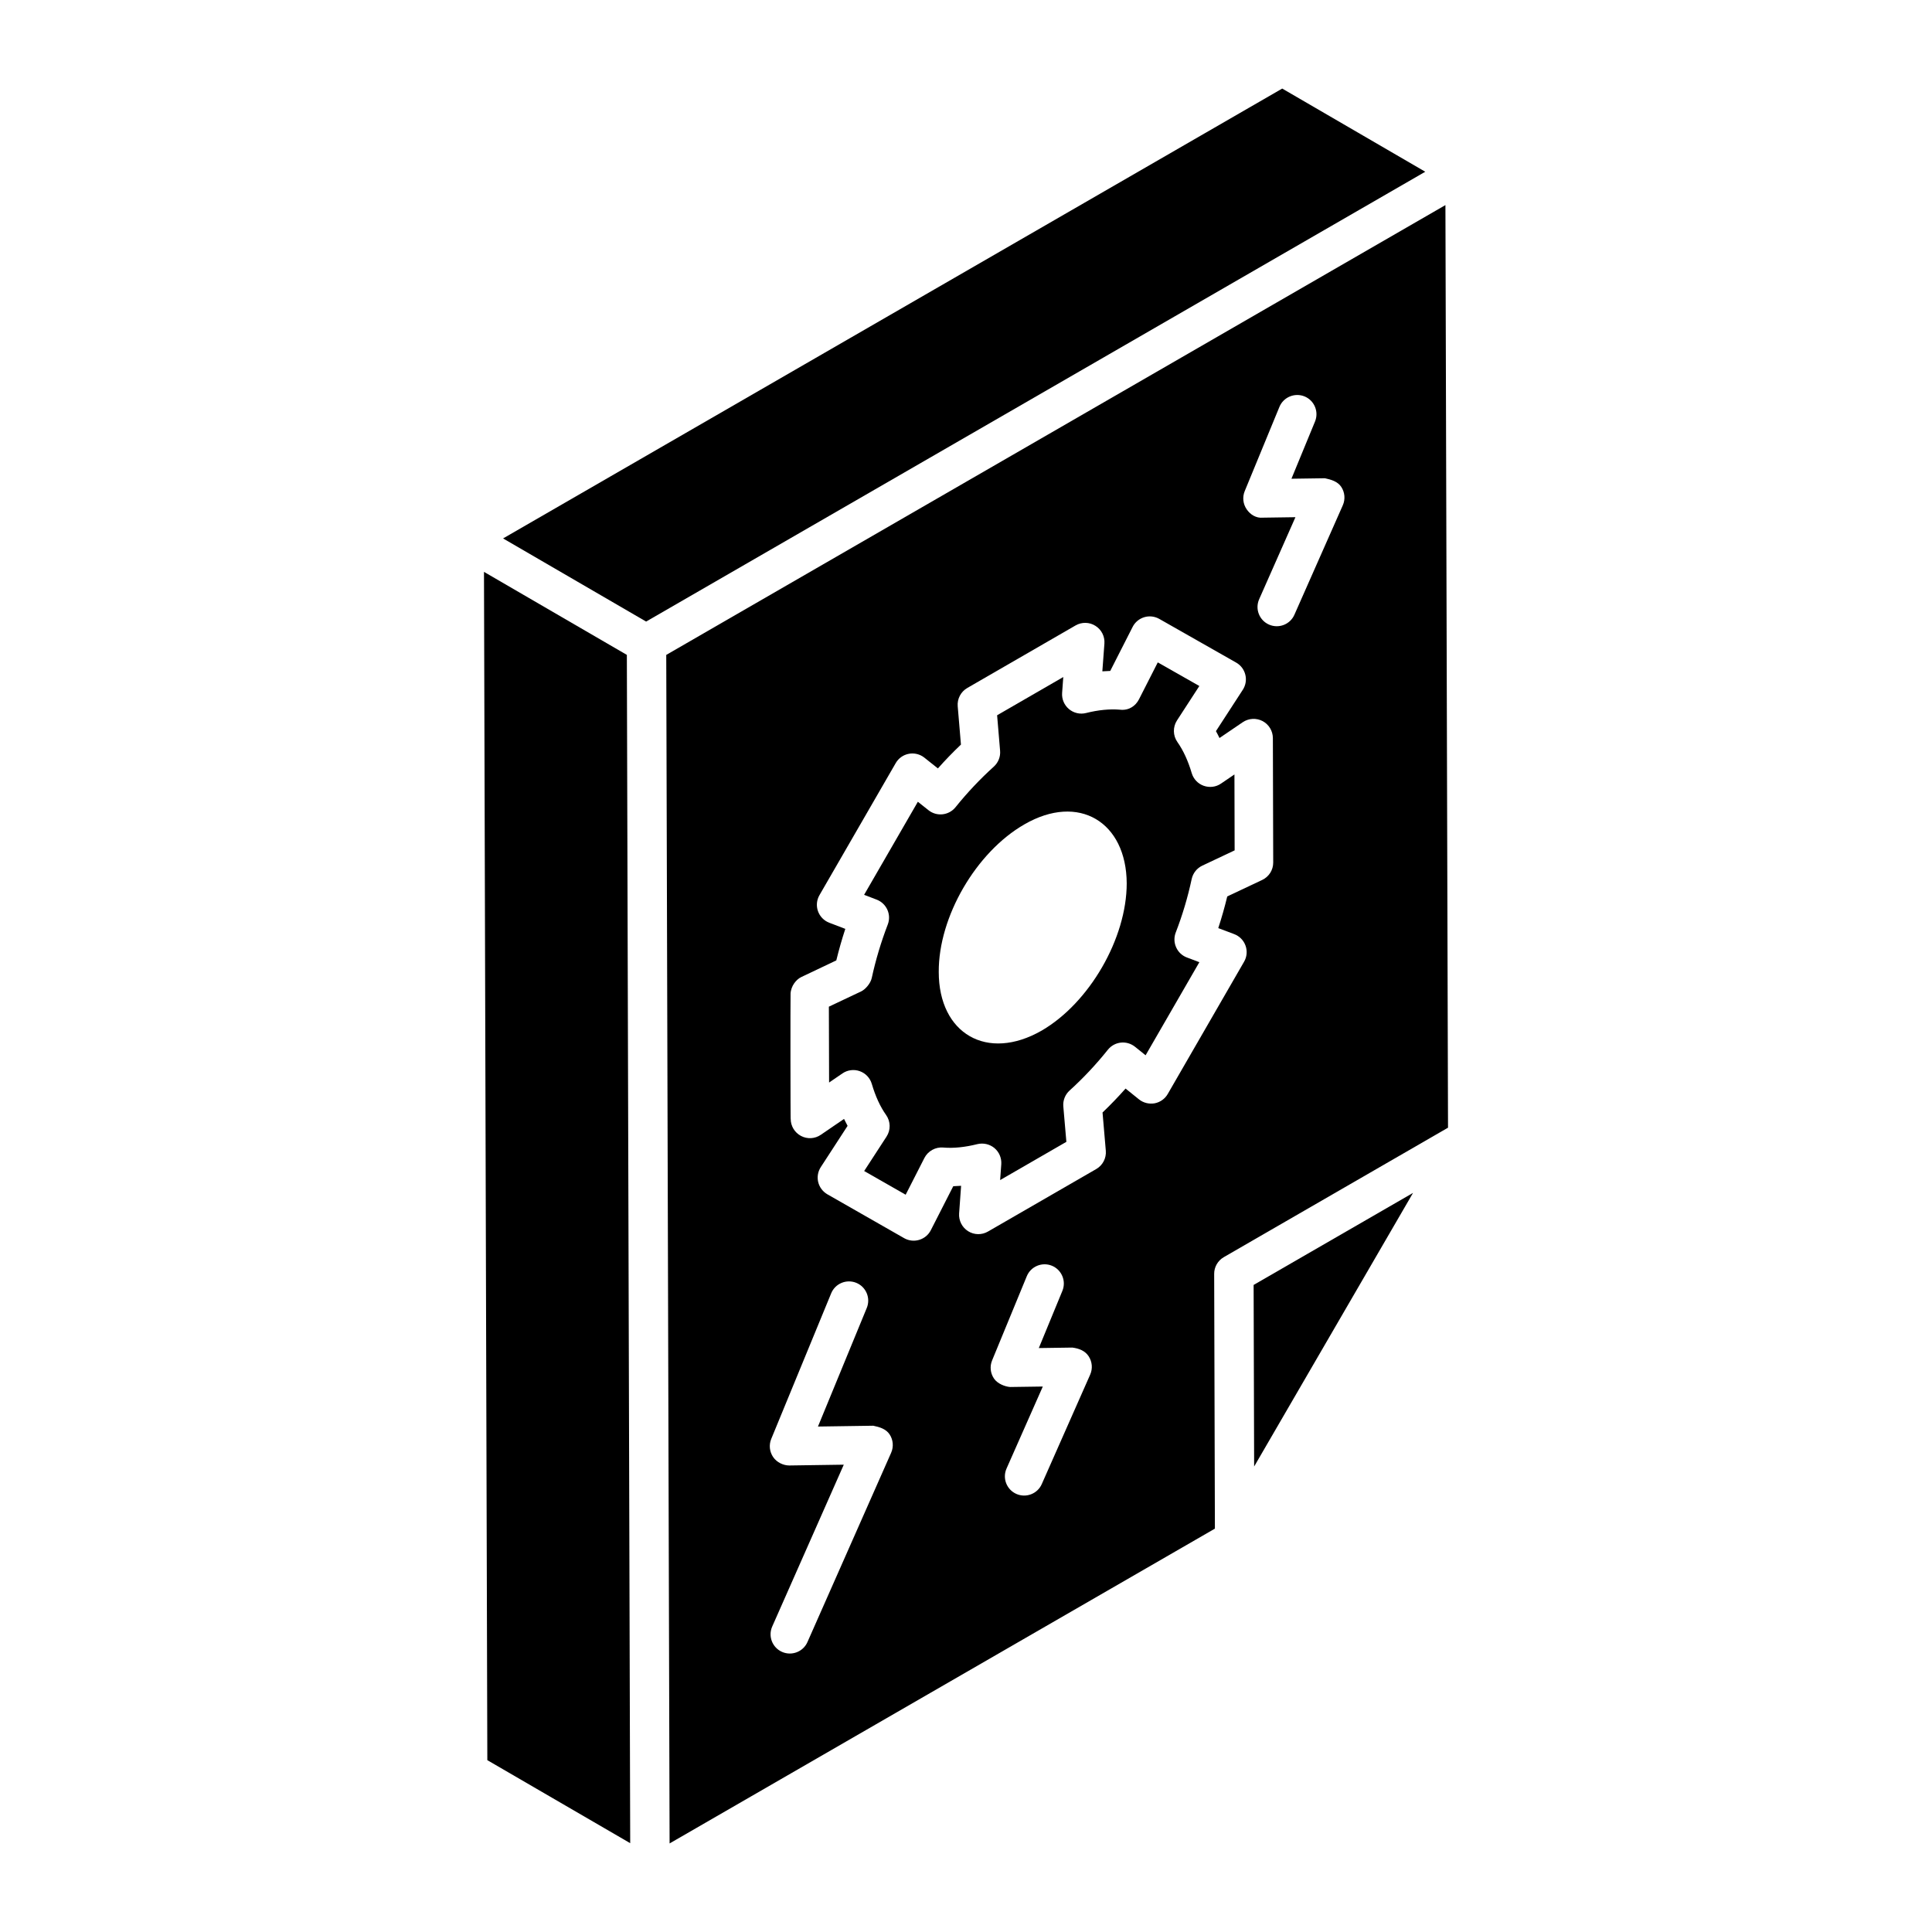
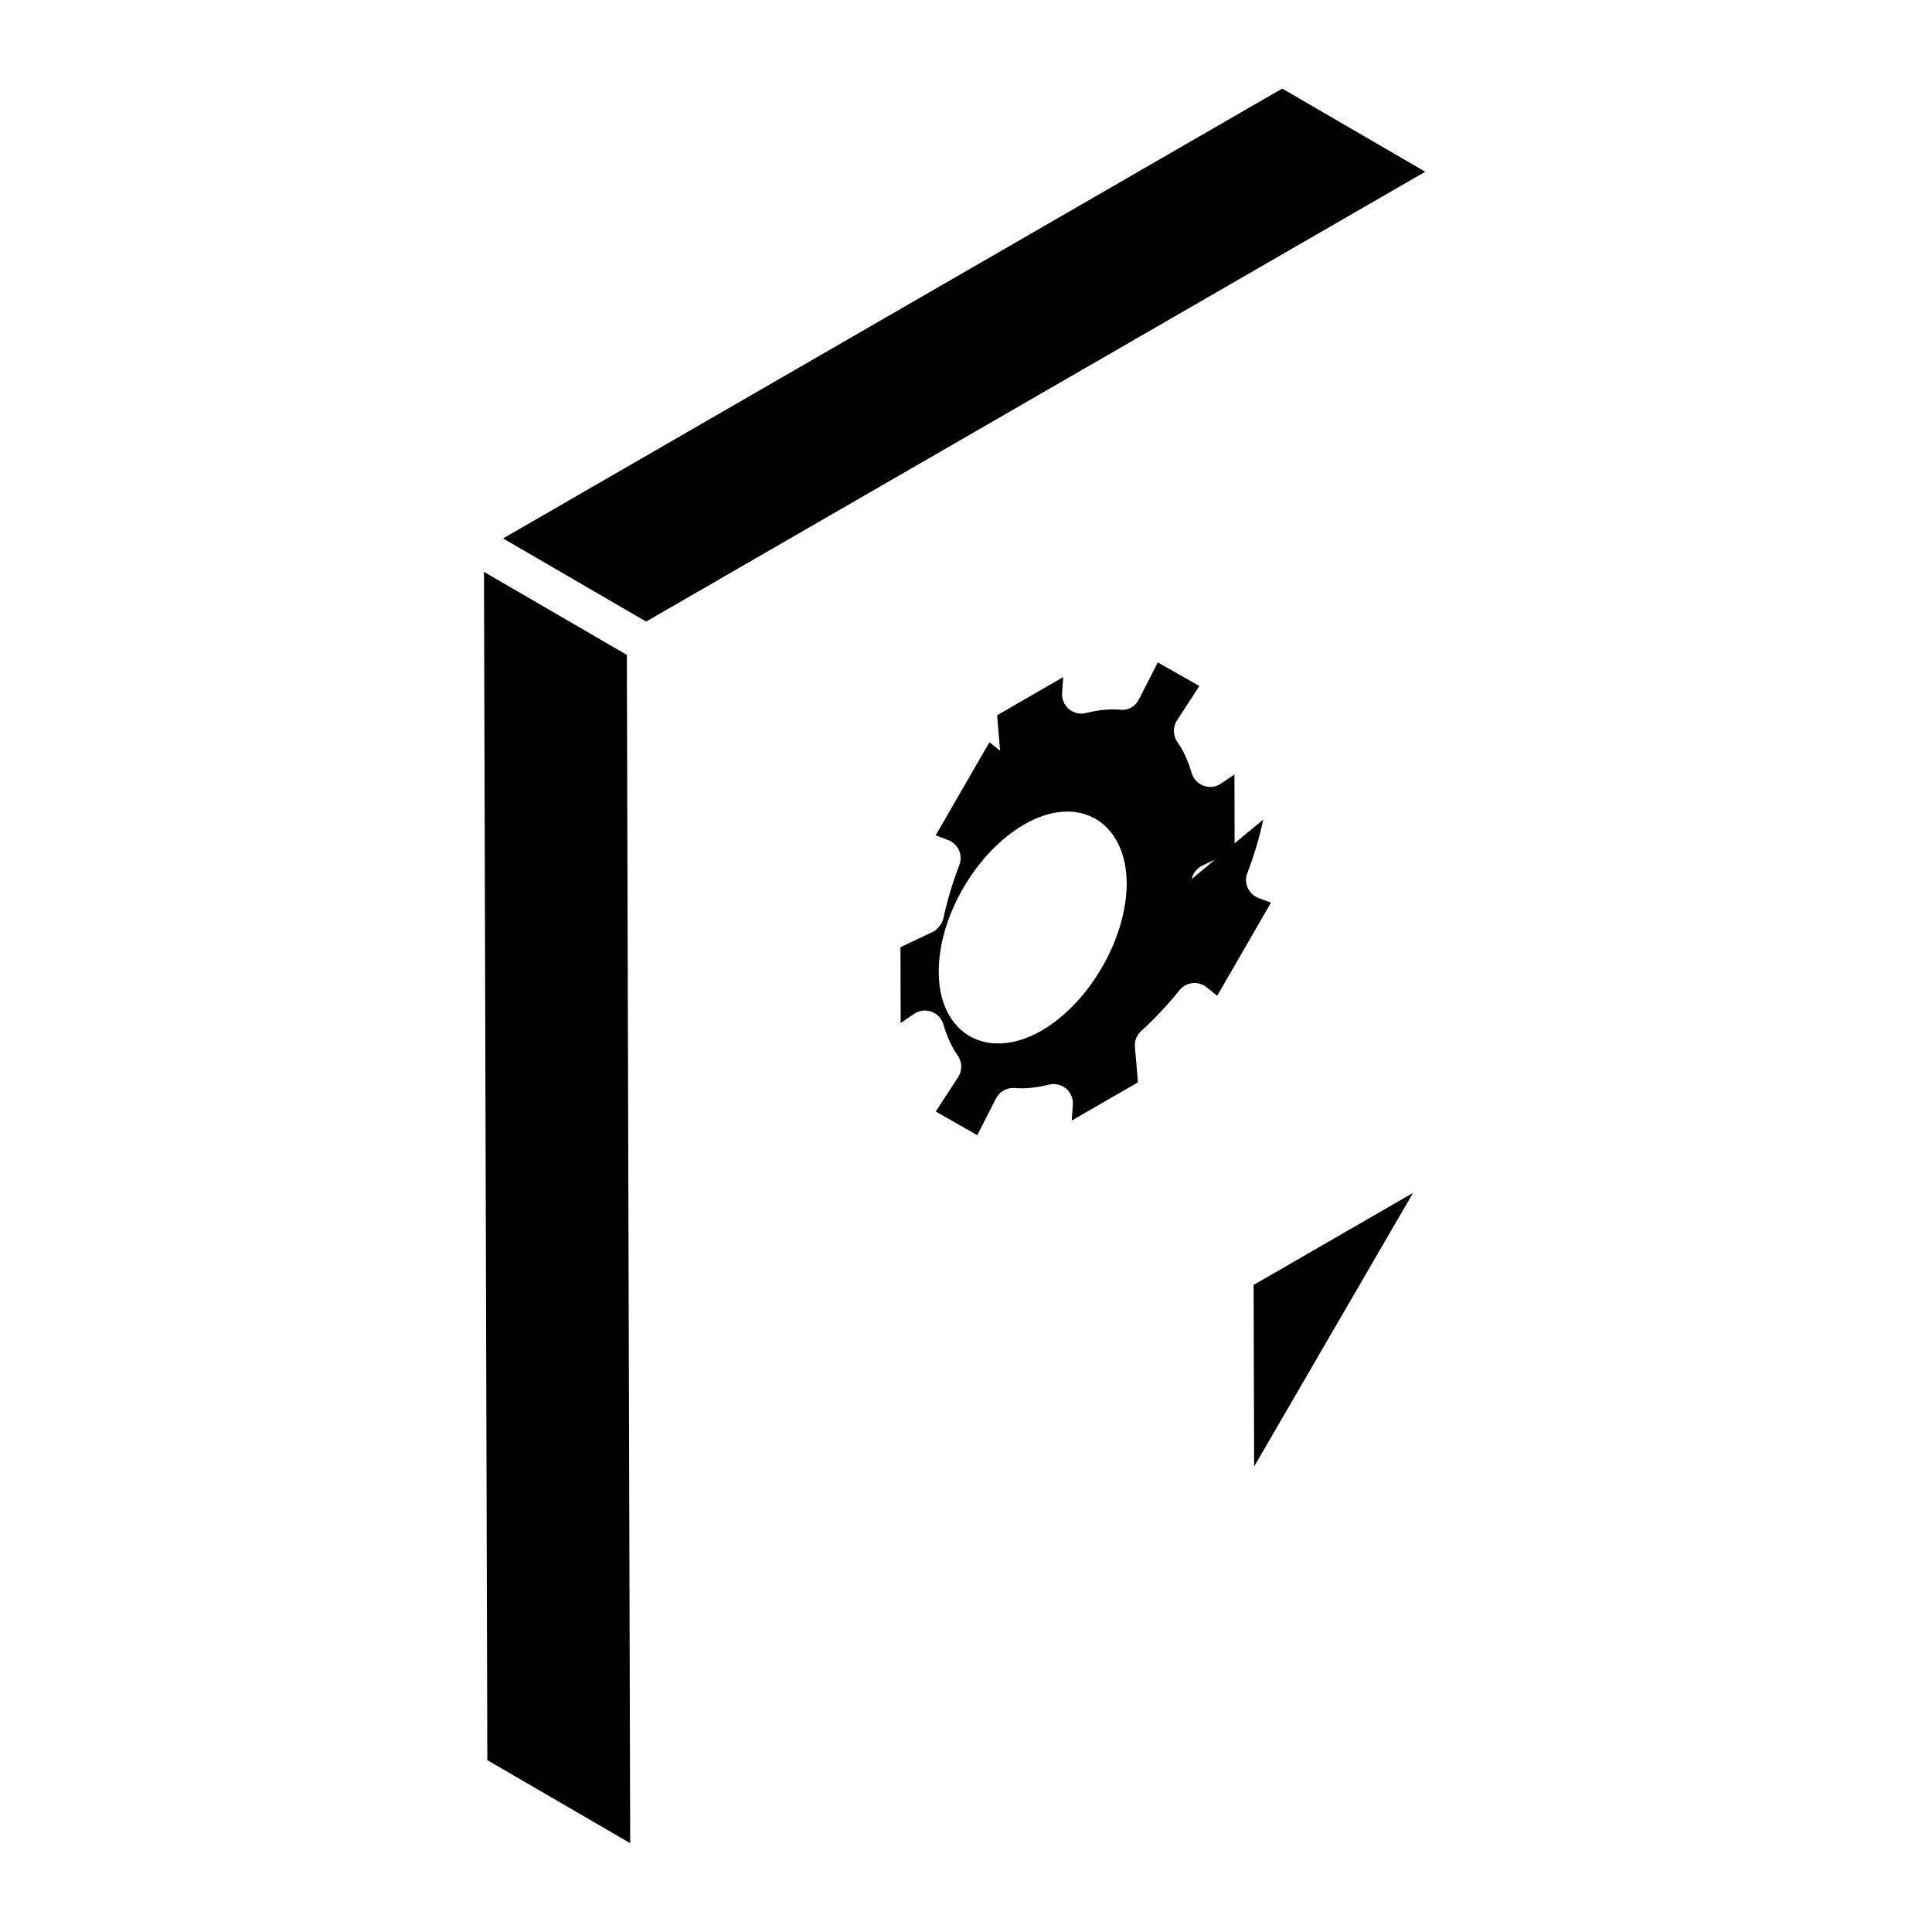
<svg xmlns="http://www.w3.org/2000/svg" fill="#000000" width="800px" height="800px" version="1.1" viewBox="144 144 512 512">
  <g>
    <path d="m272.26 295.55 0.887 314.91 37.863 22-0.887-314.91c2.375 1.383-35.742-20.766-37.863-22z" />
-     <path d="m459.81 376.95c0.34-1.559 1.375-2.871 2.82-3.551l8.562-4.043-0.051-20.117-3.559 2.418c-1.336 0.922-3.031 1.133-4.594 0.582-1.535-0.547-2.711-1.801-3.172-3.363-0.957-3.246-2.234-6.016-3.797-8.238-1.195-1.703-1.234-3.969-0.102-5.719l5.922-9.121-11.016-6.258-4.973 9.773c-0.938 1.848-2.769 3.012-4.984 2.769-2.75-0.238-5.801 0.055-9.062 0.879-1.586 0.398-3.269 0.004-4.527-1.051-1.246-1.059-1.926-2.648-1.805-4.277l0.309-4.211-17.535 10.133 0.789 9.391c0.141 1.586-0.477 3.144-1.656 4.211-3.629 3.281-7.047 6.902-10.16 10.77-1.773 2.191-4.973 2.531-7.156 0.789l-2.82-2.242-14.246 24.668 3.32 1.266c2.652 1.012 3.965 3.973 2.949 6.606-1.773 4.606-3.199 9.371-4.238 14.156-0.316 1.484-1.73 3.051-2.801 3.559l-8.566 4.051 0.059 20.102 3.539-2.418c1.336-0.922 3.059-1.145 4.594-0.594 1.535 0.547 2.723 1.801 3.18 3.363 0.969 3.285 2.242 6.062 3.797 8.254 1.207 1.711 1.258 3.977 0.109 5.731l-5.922 9.113 10.996 6.281 4.965-9.738c0.938-1.844 2.941-2.938 4.953-2.769 2.769 0.238 5.801-0.078 9.09-0.902 1.594-0.375 3.269 0 4.527 1.051 1.246 1.051 1.914 2.641 1.805 4.273l-0.305 4.203 17.555-10.133-0.809-9.371c-0.141-1.59 0.477-3.148 1.656-4.223 3.648-3.305 7.059-6.941 10.148-10.812 0.848-1.059 2.074-1.738 3.43-1.891 1.336-0.145 2.691 0.246 3.758 1.098l2.812 2.262 14.246-24.672-3.301-1.246c-1.277-0.477-2.305-1.449-2.852-2.691-0.559-1.242-0.598-2.656-0.109-3.922 1.773-4.578 3.199-9.348 4.227-14.176zm-39.719 40.148c-14.52 8.348-27.312 0.816-27.312-15.516-0.09-14.609 9.891-31.758 22.684-39.109 14.426-8.348 27.039-0.637 27.129 15.605 0 14.609-9.887 31.668-22.5 39.02z" />
+     <path d="m459.81 376.95c0.34-1.559 1.375-2.871 2.82-3.551l8.562-4.043-0.051-20.117-3.559 2.418c-1.336 0.922-3.031 1.133-4.594 0.582-1.535-0.547-2.711-1.801-3.172-3.363-0.957-3.246-2.234-6.016-3.797-8.238-1.195-1.703-1.234-3.969-0.102-5.719l5.922-9.121-11.016-6.258-4.973 9.773c-0.938 1.848-2.769 3.012-4.984 2.769-2.75-0.238-5.801 0.055-9.062 0.879-1.586 0.398-3.269 0.004-4.527-1.051-1.246-1.059-1.926-2.648-1.805-4.277l0.309-4.211-17.535 10.133 0.789 9.391l-2.82-2.242-14.246 24.668 3.32 1.266c2.652 1.012 3.965 3.973 2.949 6.606-1.773 4.606-3.199 9.371-4.238 14.156-0.316 1.484-1.73 3.051-2.801 3.559l-8.566 4.051 0.059 20.102 3.539-2.418c1.336-0.922 3.059-1.145 4.594-0.594 1.535 0.547 2.723 1.801 3.18 3.363 0.969 3.285 2.242 6.062 3.797 8.254 1.207 1.711 1.258 3.977 0.109 5.731l-5.922 9.113 10.996 6.281 4.965-9.738c0.938-1.844 2.941-2.938 4.953-2.769 2.769 0.238 5.801-0.078 9.09-0.902 1.594-0.375 3.269 0 4.527 1.051 1.246 1.051 1.914 2.641 1.805 4.273l-0.305 4.203 17.555-10.133-0.809-9.371c-0.141-1.59 0.477-3.148 1.656-4.223 3.648-3.305 7.059-6.941 10.148-10.812 0.848-1.059 2.074-1.738 3.43-1.891 1.336-0.145 2.691 0.246 3.758 1.098l2.812 2.262 14.246-24.672-3.301-1.246c-1.277-0.477-2.305-1.449-2.852-2.691-0.559-1.242-0.598-2.656-0.109-3.922 1.773-4.578 3.199-9.348 4.227-14.176zm-39.719 40.148c-14.52 8.348-27.312 0.816-27.312-15.516-0.09-14.609 9.891-31.758 22.684-39.109 14.426-8.348 27.039-0.637 27.129 15.605 0 14.609-9.887 31.668-22.5 39.02z" />
    <path d="m476.36 532.64 42.109-72.508-42.246 24.391z" />
-     <path d="m527.74 442.85-0.688-244.5-206.49 119.21 0.887 314.97 144.51-83.426-0.191-67.508c-0.012-1.828 0.969-3.519 2.551-4.438zm-53.871-168.71 9.191-22.309c1.078-2.606 4.059-3.824 6.66-2.777 2.602 1.078 3.848 4.059 2.769 6.664l-6.242 15.152 8.871-0.129c1.625 0.348 3.371 0.848 4.328 2.289 0.957 1.449 1.117 3.289 0.41 4.879l-12.828 29.008c-1.133 2.582-4.16 3.738-6.731 2.606-2.582-1.141-3.75-4.156-2.602-6.734l9.609-21.727-8.652 0.125c-1.754 0.176-3.328-0.816-4.285-2.234-0.969-1.418-1.156-3.227-0.5-4.812zm-93.707 254.86-22.18 50.164c-1.133 2.582-4.16 3.738-6.731 2.606-2.582-1.141-3.75-4.156-2.602-6.734l18.961-42.879-14.434 0.211c-1.566 0.004-3.328-0.816-4.285-2.234-0.969-1.422-1.156-3.231-0.5-4.816l15.879-38.574c1.066-2.602 4.047-3.84 6.66-2.777 2.602 1.07 3.848 4.059 2.769 6.664l-12.93 31.418 14.652-0.215c1.637 0.332 3.371 0.844 4.328 2.289 0.961 1.449 1.117 3.289 0.41 4.879zm52.746-20.707-12.828 29.008c-1.133 2.582-4.16 3.738-6.731 2.606-2.582-1.141-3.75-4.156-2.602-6.734l9.609-21.727-8.652 0.125c-1.285-0.086-3.32-0.816-4.285-2.234-0.969-1.422-1.156-3.231-0.5-4.816l9.191-22.309c1.066-2.602 4.059-3.844 6.66-2.777 2.602 1.078 3.848 4.059 2.769 6.664l-6.242 15.152 8.871-0.129c1.793 0.223 3.371 0.844 4.328 2.289 0.957 1.457 1.117 3.293 0.41 4.883zm20.555-74.371c-0.738 1.289-2.016 2.191-3.481 2.469-1.477 0.25-2.973-0.113-4.137-1.043l-3.559-2.867c-1.945 2.203-3.988 4.32-6.102 6.344l0.867 10.125c0.168 1.973-0.816 3.867-2.531 4.859l-28.699 16.566c-1.625 0.945-3.66 0.918-5.262-0.094-1.594-1-2.512-2.812-2.383-4.695l0.527-7.336c-0.699 0.055-1.395 0.094-2.082 0.113l-5.941 11.648c-0.629 1.246-1.746 2.172-3.09 2.57-1.367 0.414-2.809 0.215-3.988-0.457l-20.336-11.617c-1.215-0.699-2.094-1.863-2.434-3.231-0.328-1.367-0.078-2.805 0.688-3.984l7.098-10.926c-0.32-0.594-0.637-1.207-0.938-1.836l-6.152 4.203c-1.566 1.082-3.59 1.188-5.254 0.305-1.676-0.879-2.723-2.613-2.731-4.5-0.07 1.047-0.09-31.91-0.035-33.207 0.043-0.992 0.445-2.012 0.938-2.703 0.488-0.691 1.09-1.309 1.906-1.699l9.277-4.41c0.688-2.809 1.48-5.602 2.387-8.355l-4.246-1.621c-1.395-0.535-2.492-1.648-2.992-3.059-0.508-1.41-0.359-2.965 0.391-4.262l20.207-34.992c0.738-1.285 2.004-2.188 3.469-2.461 1.414-0.277 2.969 0.09 4.129 1.023l3.578 2.852c1.953-2.199 3.996-4.312 6.109-6.32l-0.855-10.145c-0.168-1.969 0.816-3.859 2.531-4.852l28.699-16.574c1.637-0.945 3.668-0.914 5.262 0.102 1.605 1 2.523 2.812 2.383 4.695l-0.547 7.363c0.707-0.055 1.406-0.09 2.094-0.109l5.93-11.66c0.629-1.246 1.746-2.172 3.082-2.578 1.336-0.402 2.769-0.234 3.988 0.453l20.367 11.574c1.227 0.691 2.102 1.859 2.434 3.227 0.34 1.371 0.09 2.812-0.68 3.992l-7.109 10.949c0.328 0.59 0.637 1.195 0.938 1.824l6.172-4.195c1.574-1.059 3.59-1.16 5.254-0.293 1.664 0.883 2.711 2.613 2.723 4.5l0.09 32.977c0.012 1.984-1.137 3.789-2.93 4.629l-9.25 4.363c-0.68 2.832-1.477 5.633-2.383 8.395l4.227 1.594c1.395 0.527 2.504 1.648 3 3.059 0.508 1.41 0.367 2.973-0.391 4.266z" />
    <path d="m483.8 167.47c-50.242 29.008-190.87 110.2-206.48 119.22l37.91 22.031 206.48-119.21z" />
  </g>
</svg>